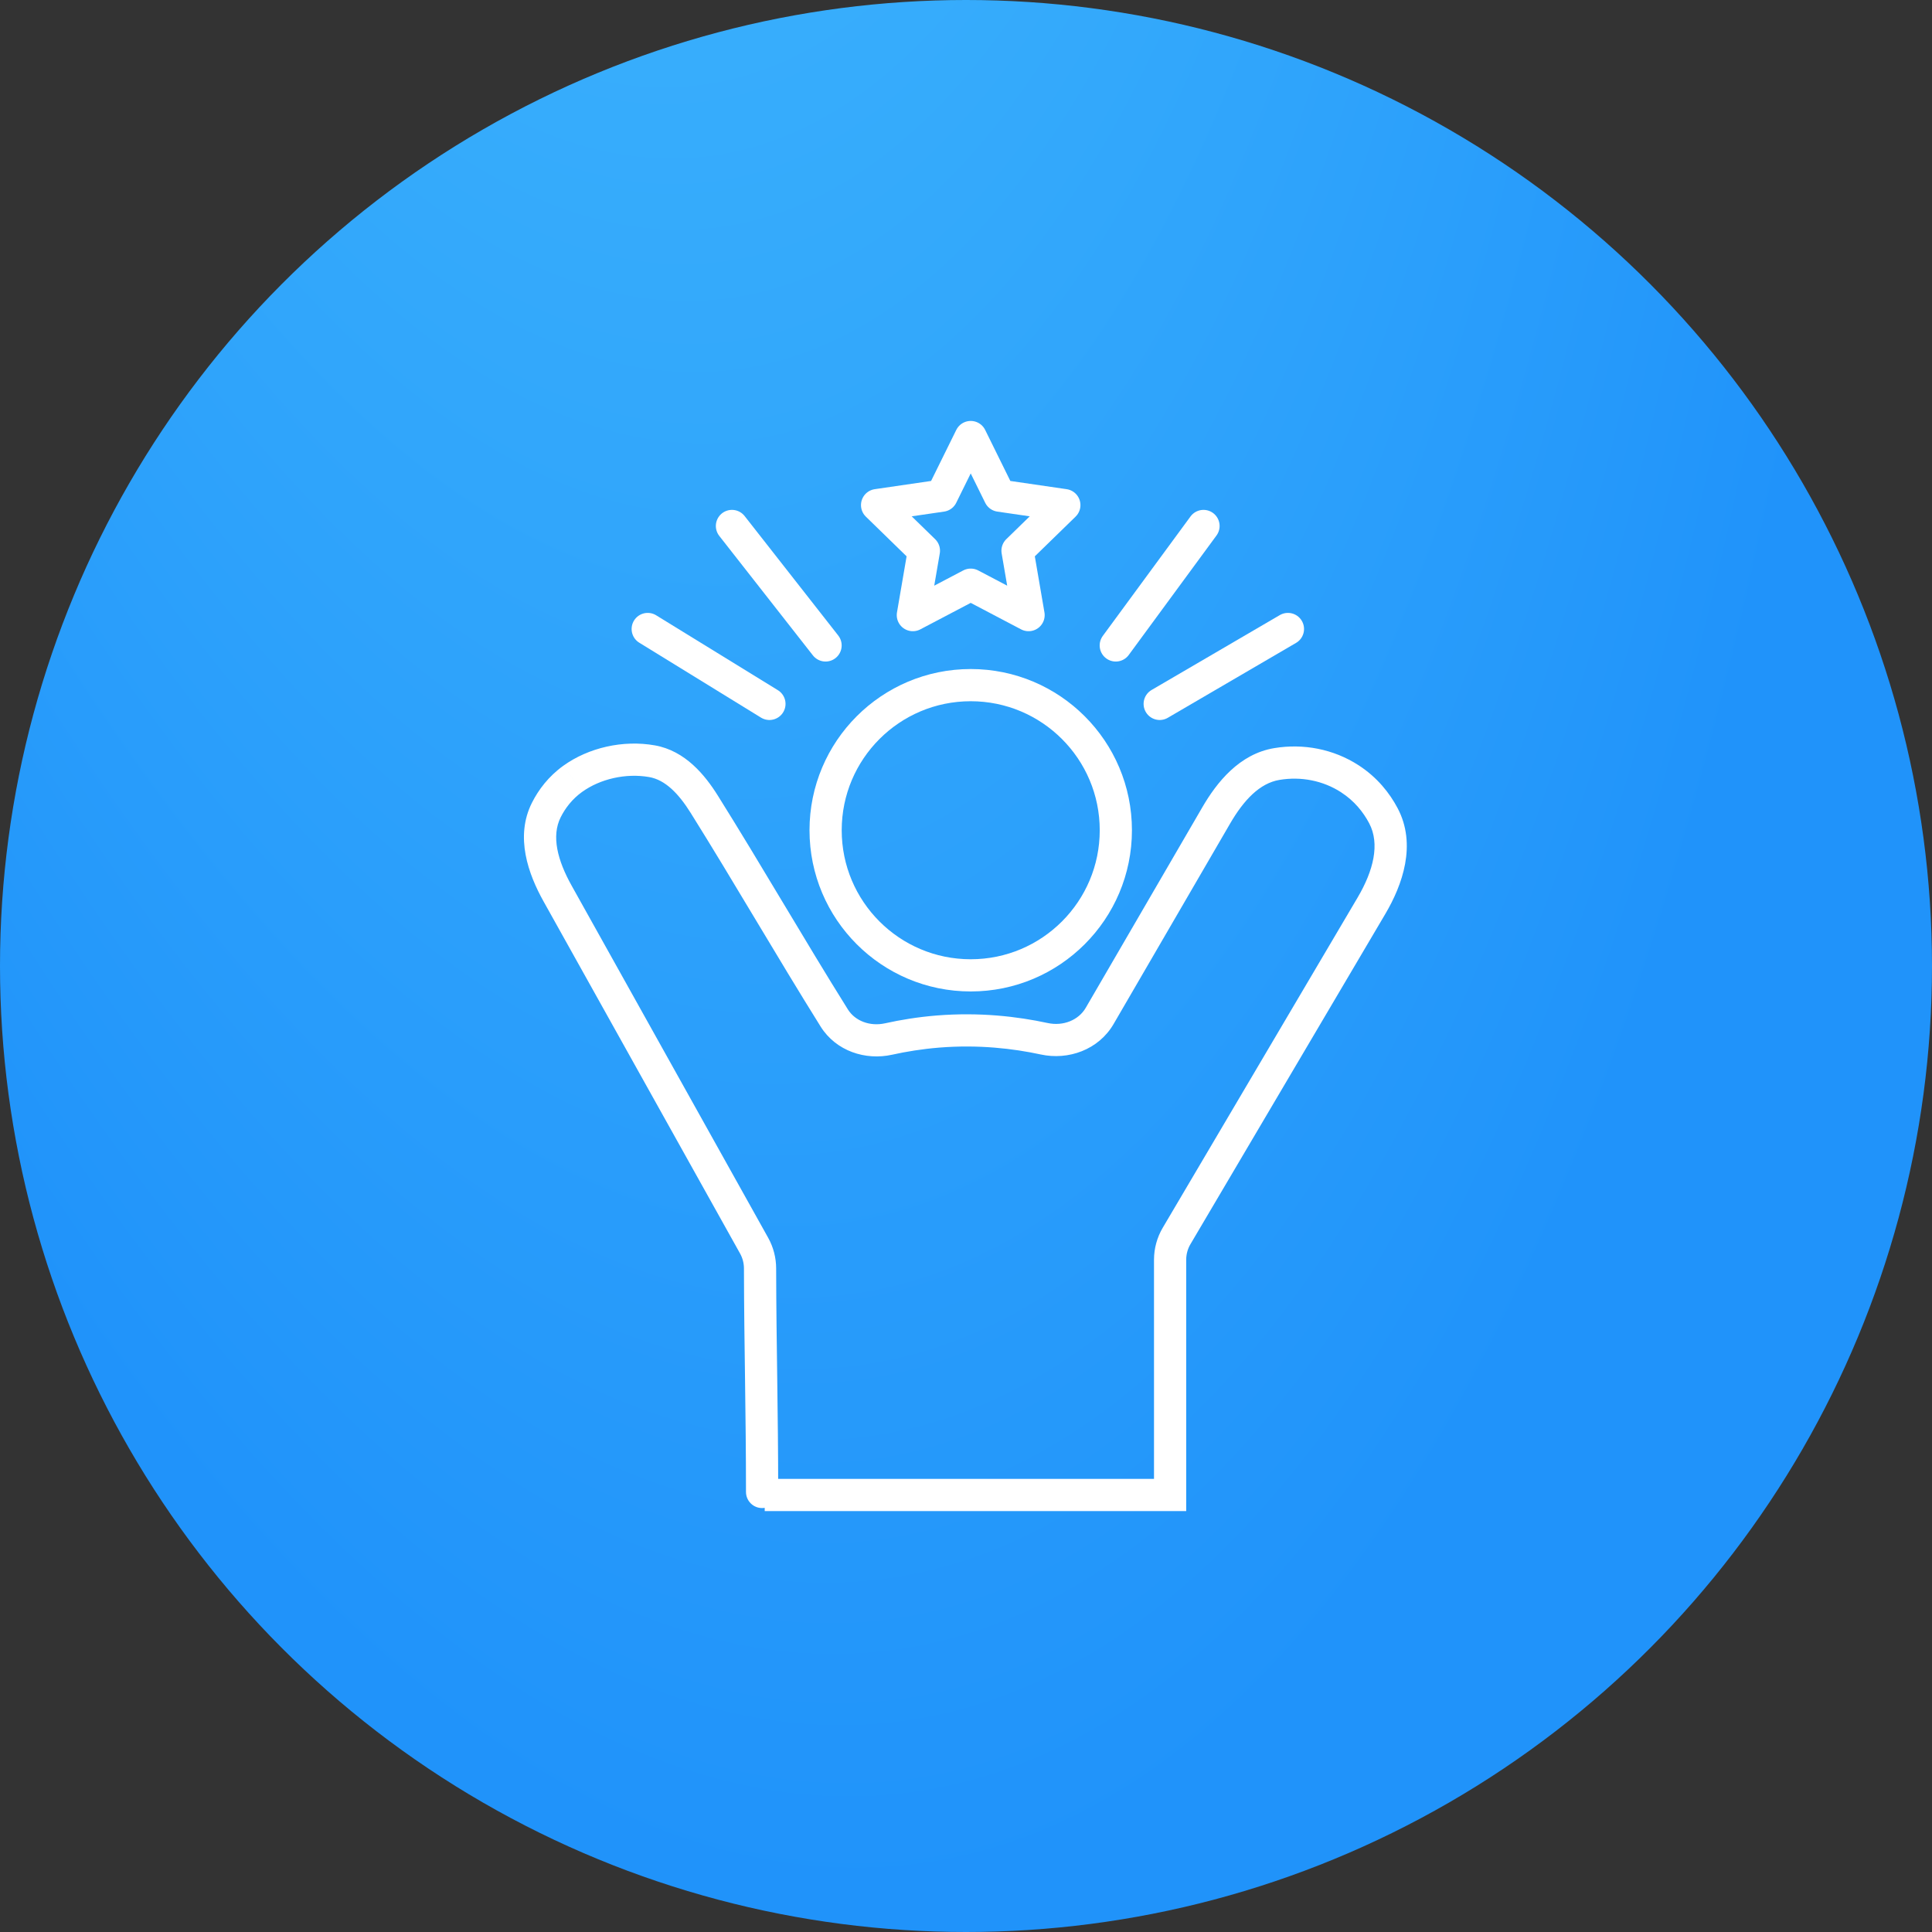
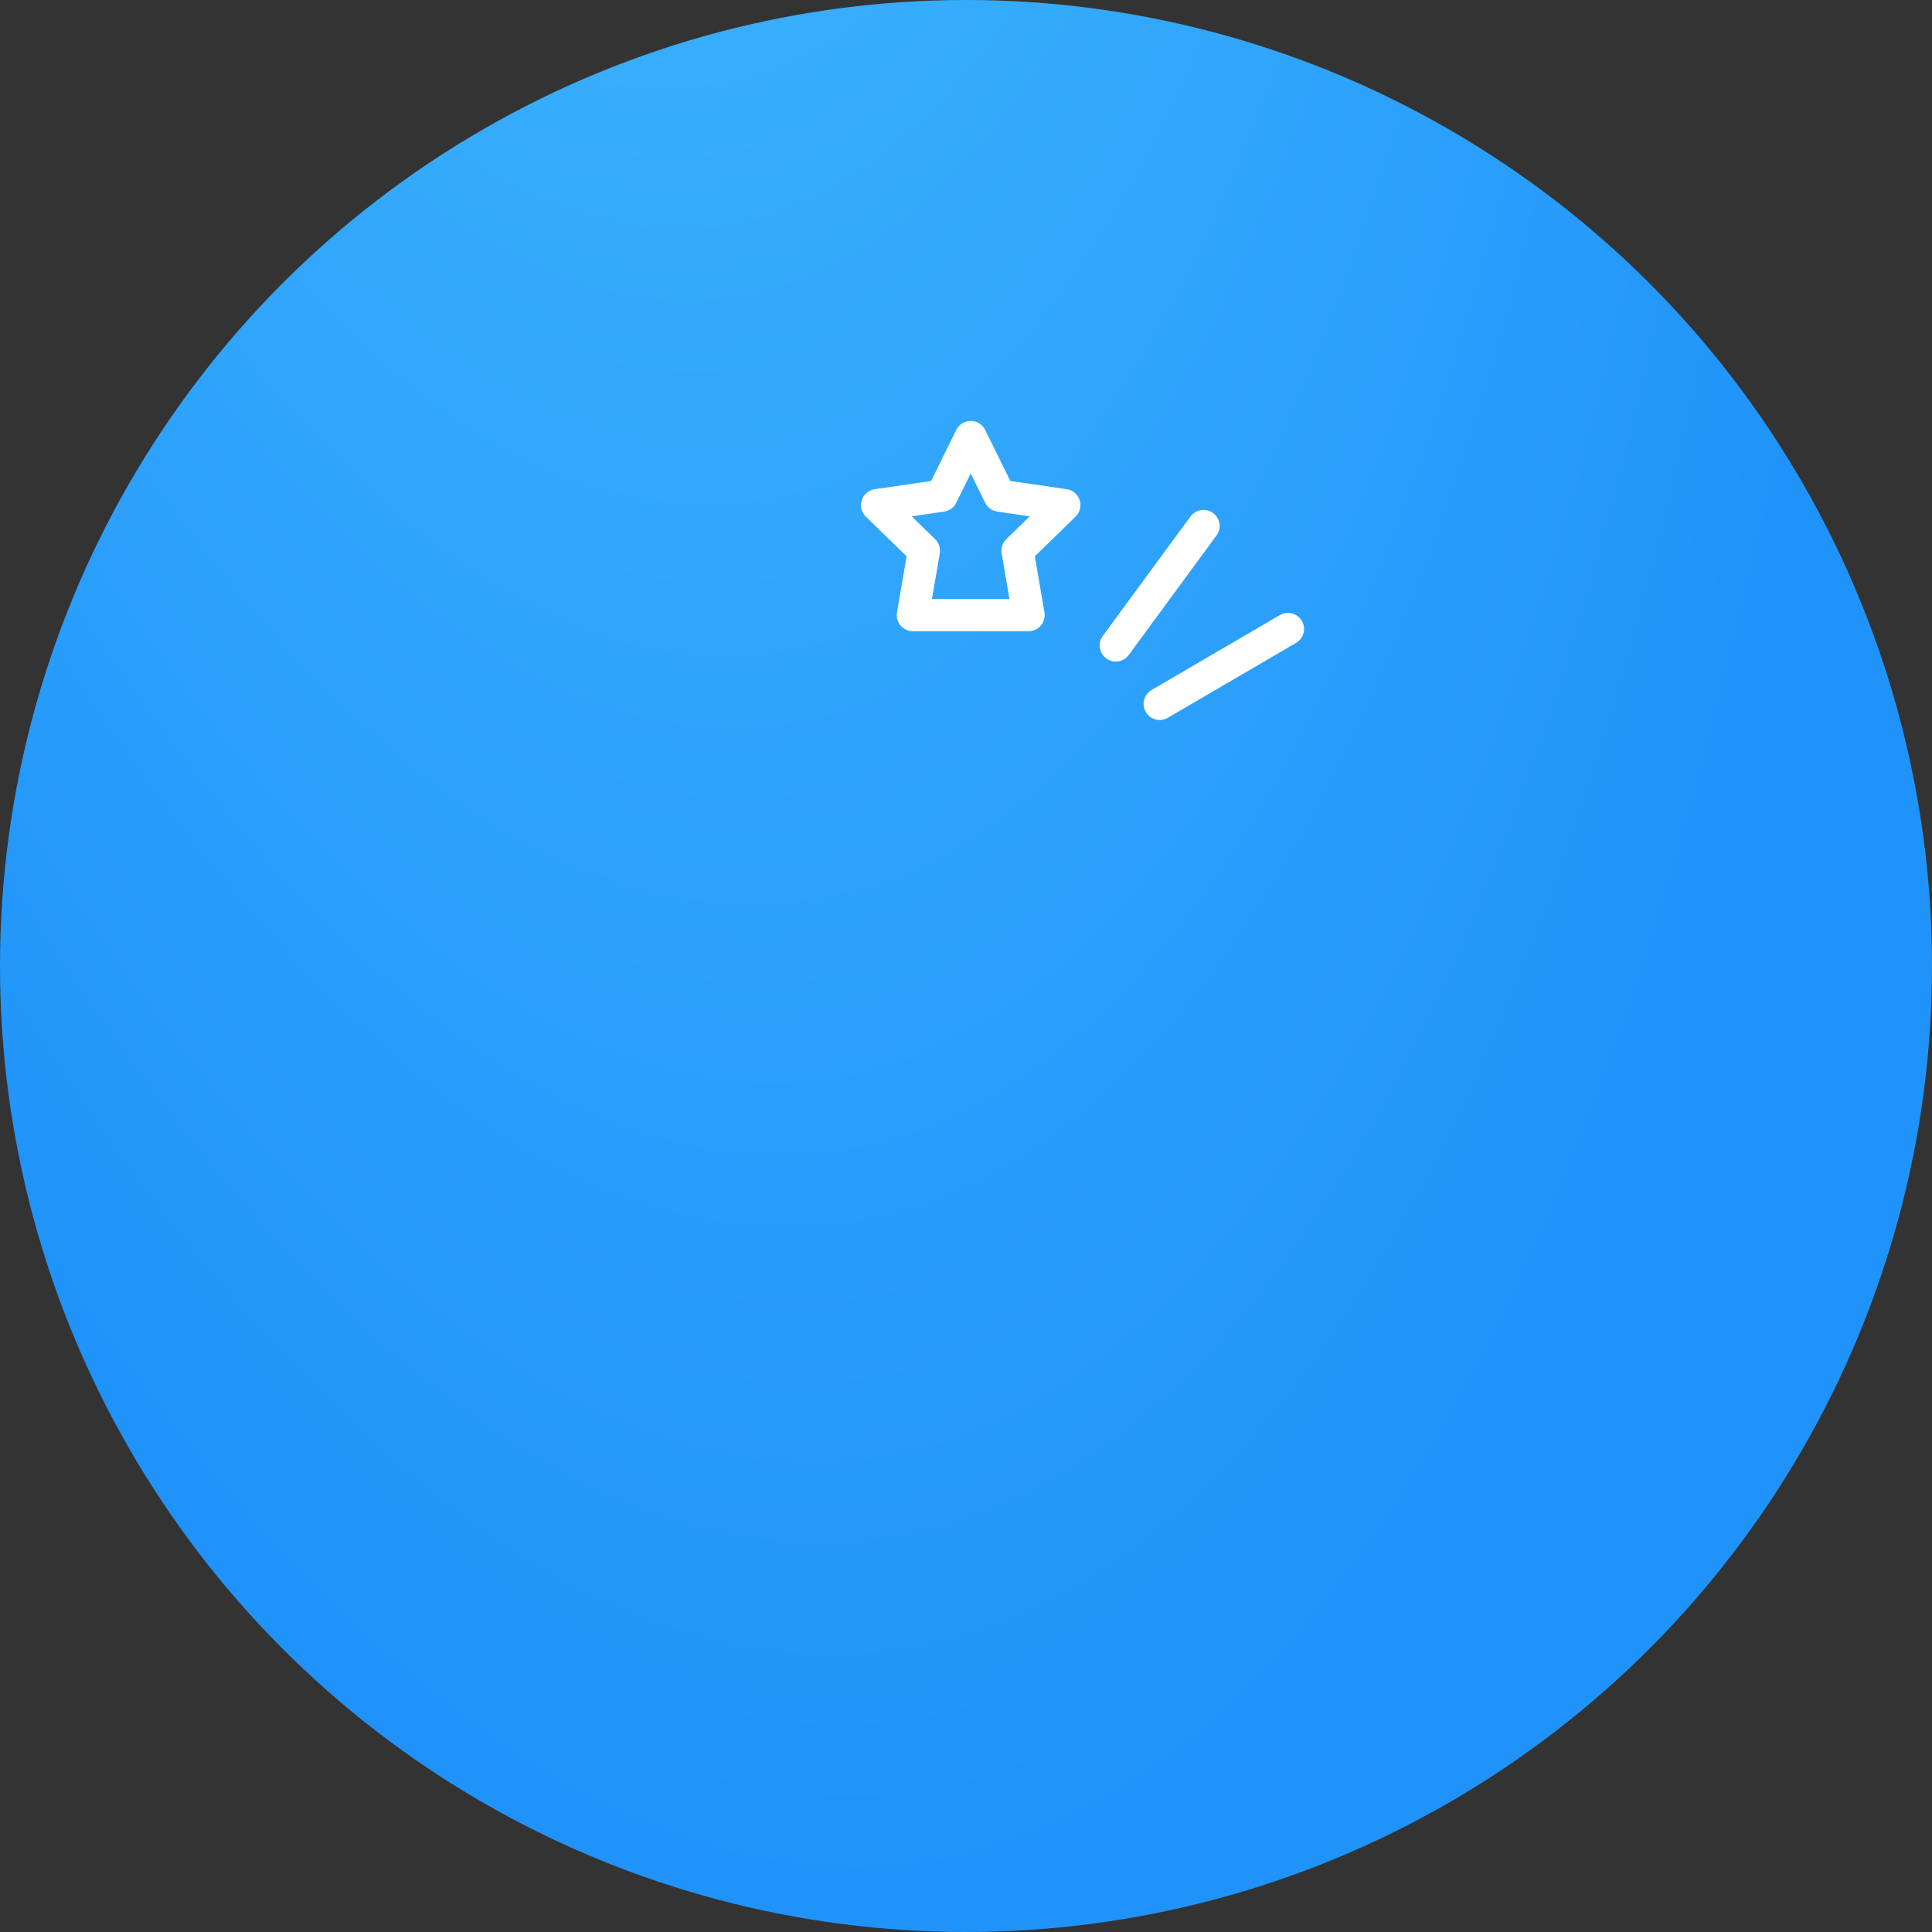
<svg xmlns="http://www.w3.org/2000/svg" width="90" height="90" viewBox="0 0 90 90" fill="none">
  <rect x="0" y="0" width="90" height="90" fill="#333333" stroke="none" />
  <circle cx="45" cy="45" r="45" fill="url(#paint0_radial_6588_10532)" />
-   <path d="M54.508 69.642V70.392H55.258V69.642H54.508ZM62.881 36.279L63.289 35.649L63.289 35.649L62.881 36.279ZM43.692 48.054L43.632 47.306L43.631 47.306L43.692 48.054ZM26.683 36.279L27.12 36.888L27.121 36.888L26.683 36.279ZM34.751 69.501C34.751 69.915 35.087 70.251 35.501 70.251C35.915 70.251 36.251 69.915 36.251 69.501H34.751ZM35.406 59.089L36.156 59.087L35.406 59.089ZM32.809 37.468L32.173 37.866L32.809 37.468ZM51.227 47.325L51.876 47.702L51.227 47.325ZM48.644 48.389L48.485 49.122L48.644 48.389ZM56.656 37.985L57.305 38.362L56.656 37.985ZM38.863 47.422L38.227 47.82L38.863 47.422ZM54.81 57.576L54.164 57.195L54.81 57.576ZM35.623 70.392H54.508V68.892H35.623V70.392ZM55.258 69.642V58.684H53.758V69.642H55.258ZM55.456 57.958L64.534 42.574L63.242 41.812L54.164 57.195L55.456 57.958ZM65.105 37.645C64.734 36.945 64.162 36.215 63.289 35.649L62.473 36.908C63.095 37.311 63.506 37.831 63.78 38.348L65.105 37.645ZM63.289 35.649C62.115 34.889 60.711 34.627 59.362 34.85L59.606 36.33C60.606 36.164 61.629 36.361 62.474 36.908L63.289 35.649ZM56.008 37.608C54.201 40.718 52.386 43.838 50.578 46.948L51.876 47.702C53.687 44.585 55.493 41.48 57.305 38.362L56.008 37.608ZM48.803 47.656C47.396 47.352 45.635 47.146 43.632 47.306L43.752 48.801C45.583 48.655 47.195 48.843 48.485 49.122L48.803 47.656ZM43.631 47.306C42.76 47.377 41.957 47.508 41.231 47.669L41.556 49.133C42.22 48.986 42.955 48.866 43.753 48.801L43.631 47.306ZM39.499 47.025C38.476 45.389 37.48 43.728 36.479 42.059C35.48 40.393 34.476 38.719 33.444 37.07L32.173 37.866C33.196 39.501 34.192 41.162 35.193 42.831C36.192 44.497 37.196 46.17 38.227 47.82L39.499 47.025ZM30.504 34.722C29.019 34.459 27.414 34.83 26.245 35.669L27.121 36.888C27.955 36.288 29.149 36.006 30.244 36.199L30.504 34.722ZM26.245 35.669C25.548 36.17 25.087 36.79 24.784 37.387L26.122 38.065C26.335 37.644 26.651 37.225 27.12 36.888L26.245 35.669ZM25.318 41.986C28.37 47.453 31.422 52.924 34.474 58.391L35.784 57.66C32.732 52.193 29.68 46.723 26.628 41.255L25.318 41.986ZM34.656 59.091C34.66 60.928 34.684 62.601 34.707 64.279C34.729 65.957 34.751 67.64 34.751 69.501H36.251C36.251 67.628 36.229 65.937 36.207 64.258C36.184 62.579 36.16 60.914 36.156 59.087L34.656 59.091ZM34.474 58.391C34.593 58.604 34.656 58.845 34.656 59.091L36.156 59.087C36.155 58.589 36.028 58.097 35.784 57.66L34.474 58.391ZM24.784 37.387C23.972 38.988 24.623 40.741 25.318 41.986L26.628 41.255C25.968 40.073 25.677 38.943 26.122 38.065L24.784 37.387ZM33.444 37.07C32.844 36.11 31.923 34.972 30.504 34.722L30.244 36.199C30.989 36.331 31.608 36.963 32.173 37.866L33.444 37.07ZM50.578 46.948C50.247 47.519 49.533 47.814 48.803 47.656L48.485 49.122C49.763 49.399 51.175 48.908 51.876 47.702L50.578 46.948ZM59.362 34.85C57.73 35.119 56.679 36.453 56.008 37.608L57.305 38.362C57.935 37.277 58.682 36.482 59.606 36.33L59.362 34.85ZM41.231 47.669C40.522 47.826 39.833 47.558 39.499 47.025L38.227 47.82C38.948 48.972 40.324 49.406 41.556 49.133L41.231 47.669ZM64.534 42.574C65.329 41.227 66.006 39.344 65.105 37.645L63.78 38.348C64.292 39.313 63.98 40.561 63.242 41.812L64.534 42.574ZM55.258 58.684C55.258 58.429 55.326 58.178 55.456 57.958L54.164 57.195C53.898 57.646 53.758 58.161 53.758 58.684H55.258Z" fill="white" />
-   <path d="M45.22 45.436C48.953 45.436 51.98 42.409 51.98 38.676C51.98 34.943 48.953 31.916 45.22 31.916C41.486 31.916 38.46 34.943 38.46 38.676C38.46 42.409 41.486 45.436 45.22 45.436Z" stroke="white" stroke-width="1.5" stroke-miterlimit="10" />
-   <path d="M35.843 32.79L30.173 29.301" stroke="white" stroke-width="1.5" stroke-miterlimit="10" stroke-linecap="round" />
-   <path d="M38.458 30.067L34.097 24.502" stroke="white" stroke-width="1.5" stroke-miterlimit="10" stroke-linecap="round" />
  <path d="M51.977 30.067L56.064 24.502" stroke="white" stroke-width="1.5" stroke-miterlimit="10" stroke-linecap="round" />
  <path d="M54.023 32.79L59.997 29.301" stroke="white" stroke-width="1.5" stroke-miterlimit="10" stroke-linecap="round" />
-   <path d="M45.22 20.359L46.567 23.09L49.581 23.53L47.4 25.654L47.915 28.654L45.22 27.237L42.524 28.654L43.039 25.654L40.858 23.53L43.872 23.09L45.22 20.359Z" stroke="white" stroke-width="1.5" stroke-linecap="round" stroke-linejoin="round" />
+   <path d="M45.22 20.359L46.567 23.09L49.581 23.53L47.4 25.654L47.915 28.654L42.524 28.654L43.039 25.654L40.858 23.53L43.872 23.09L45.22 20.359Z" stroke="white" stroke-width="1.5" stroke-linecap="round" stroke-linejoin="round" />
  <defs>
    <radialGradient id="paint0_radial_6588_10532" cx="0" cy="0" r="1" gradientUnits="userSpaceOnUse" gradientTransform="translate(17.594 -128.5) rotate(83.652) scale(219.848 69.648)">
      <stop stop-color="#59D3FE" />
      <stop offset="1" stop-color="#2093FA" />
    </radialGradient>
  </defs>
</svg>